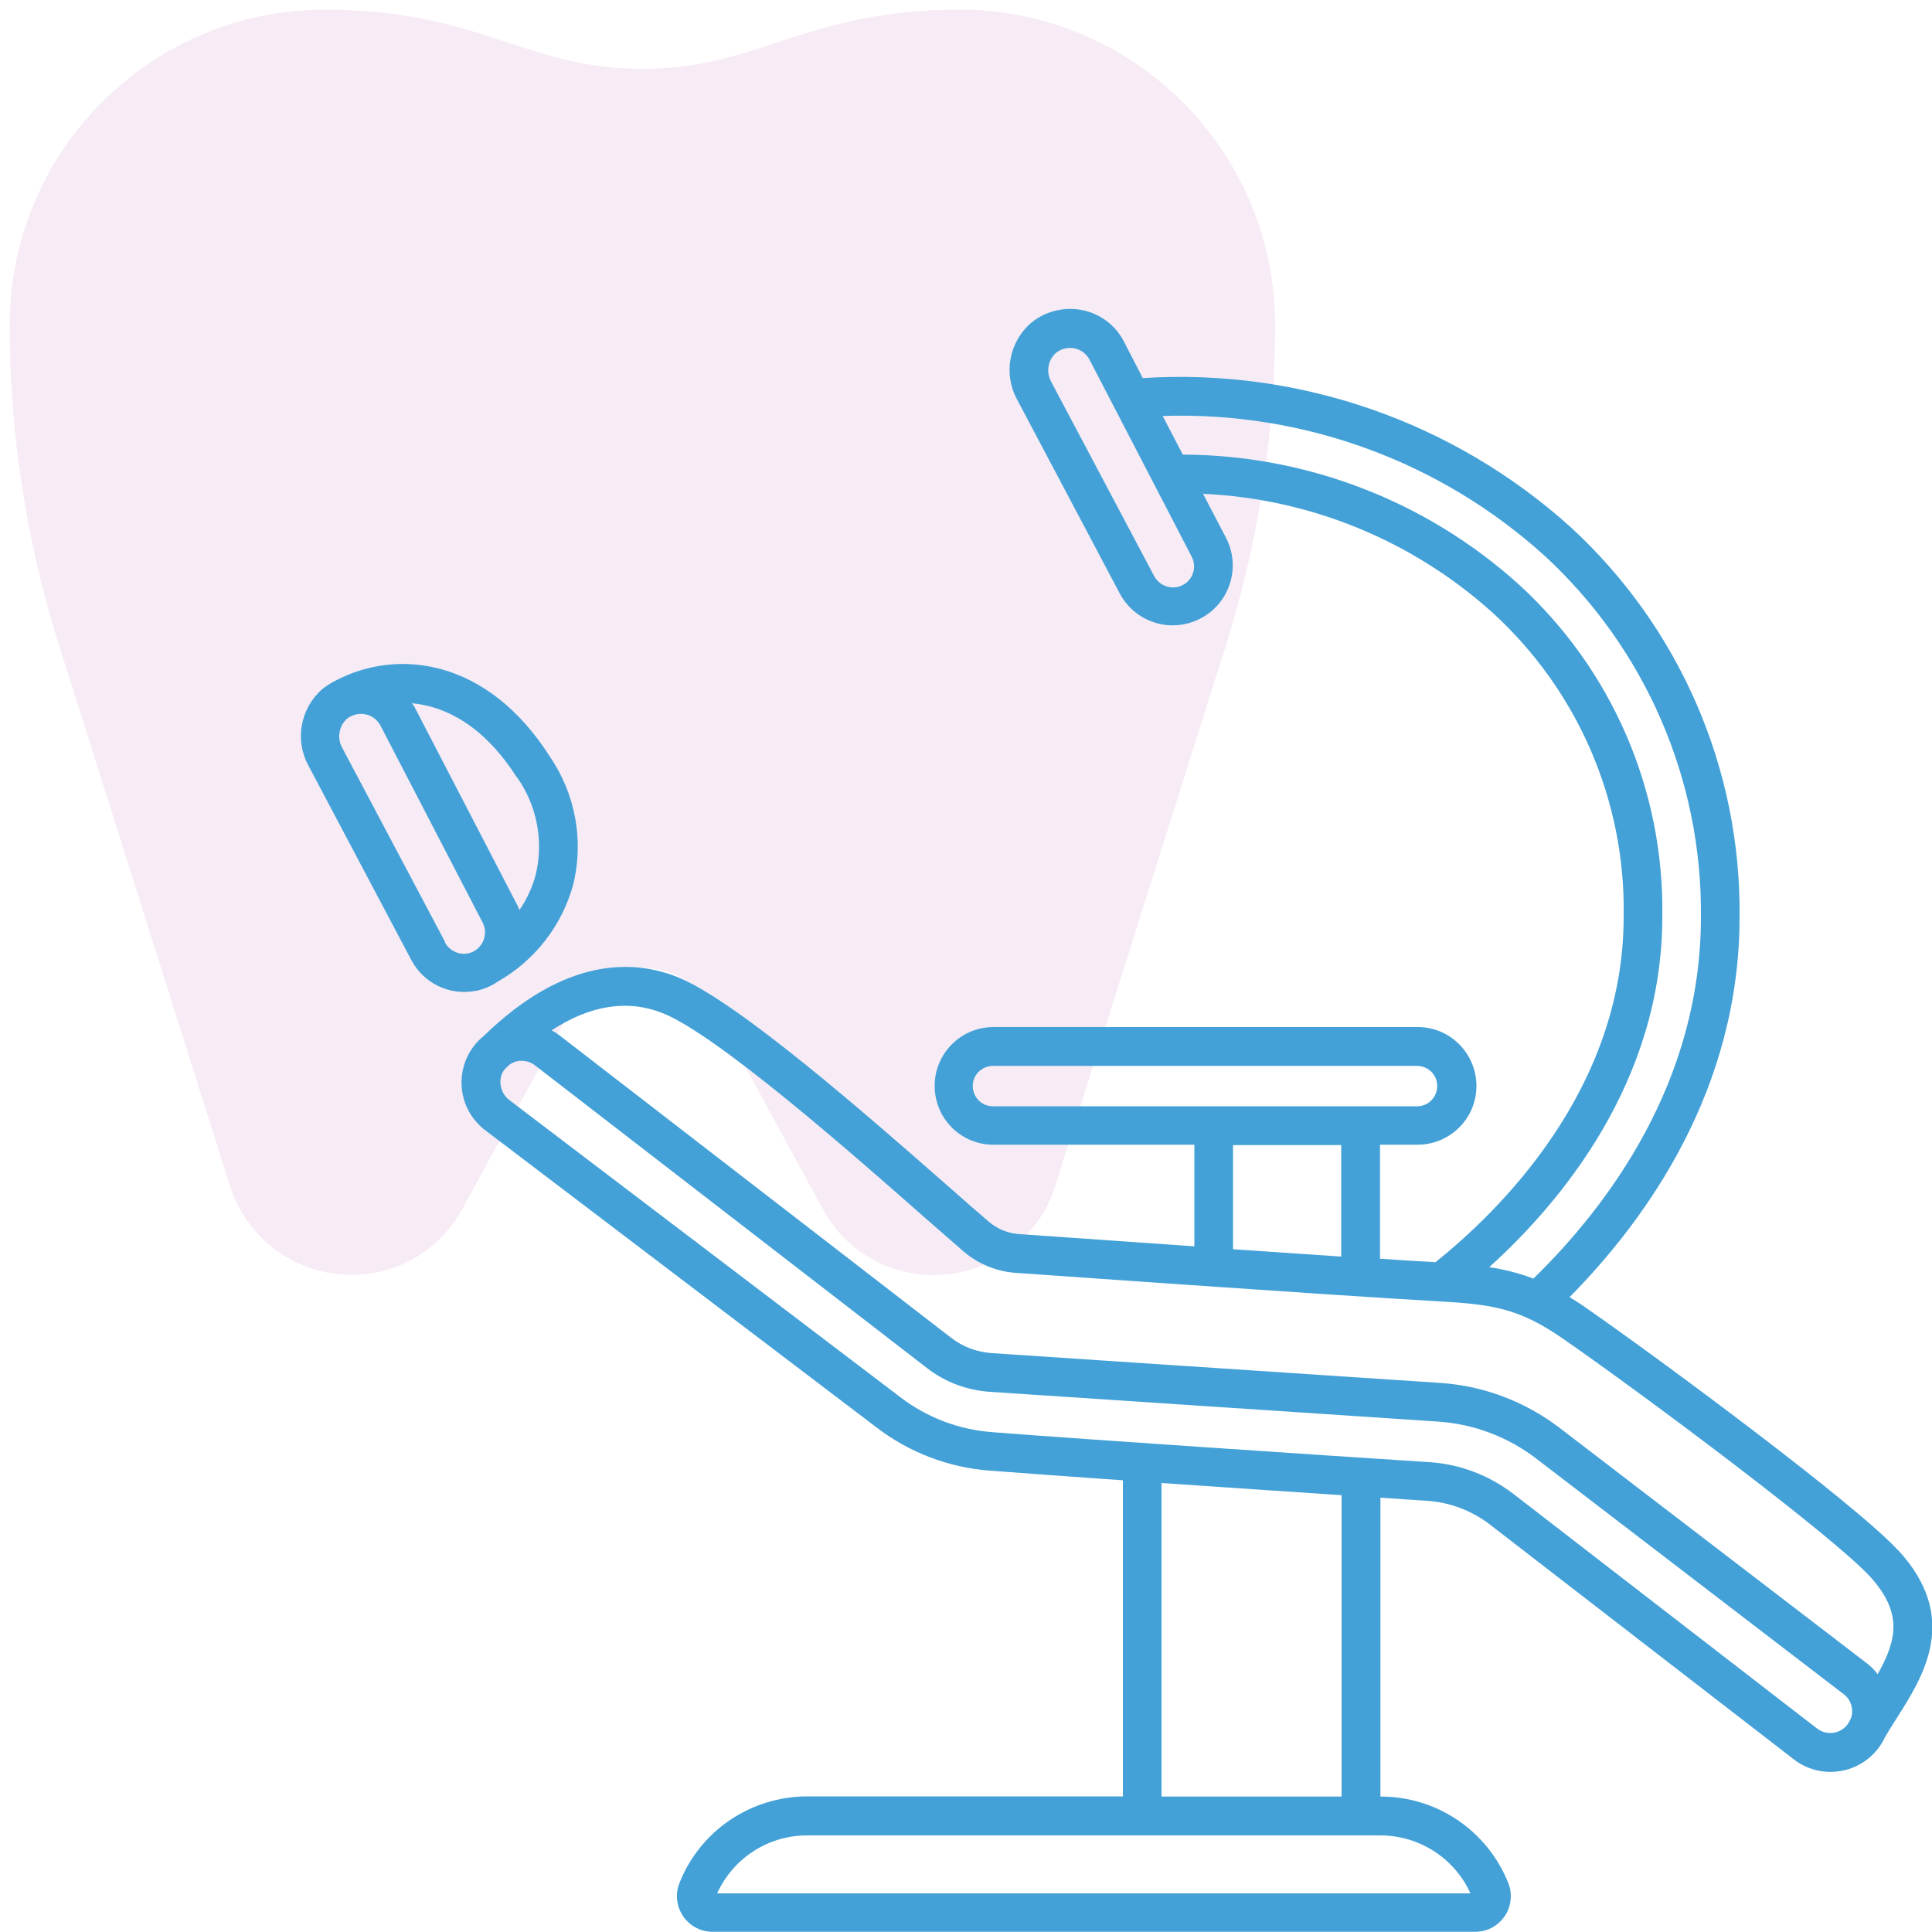
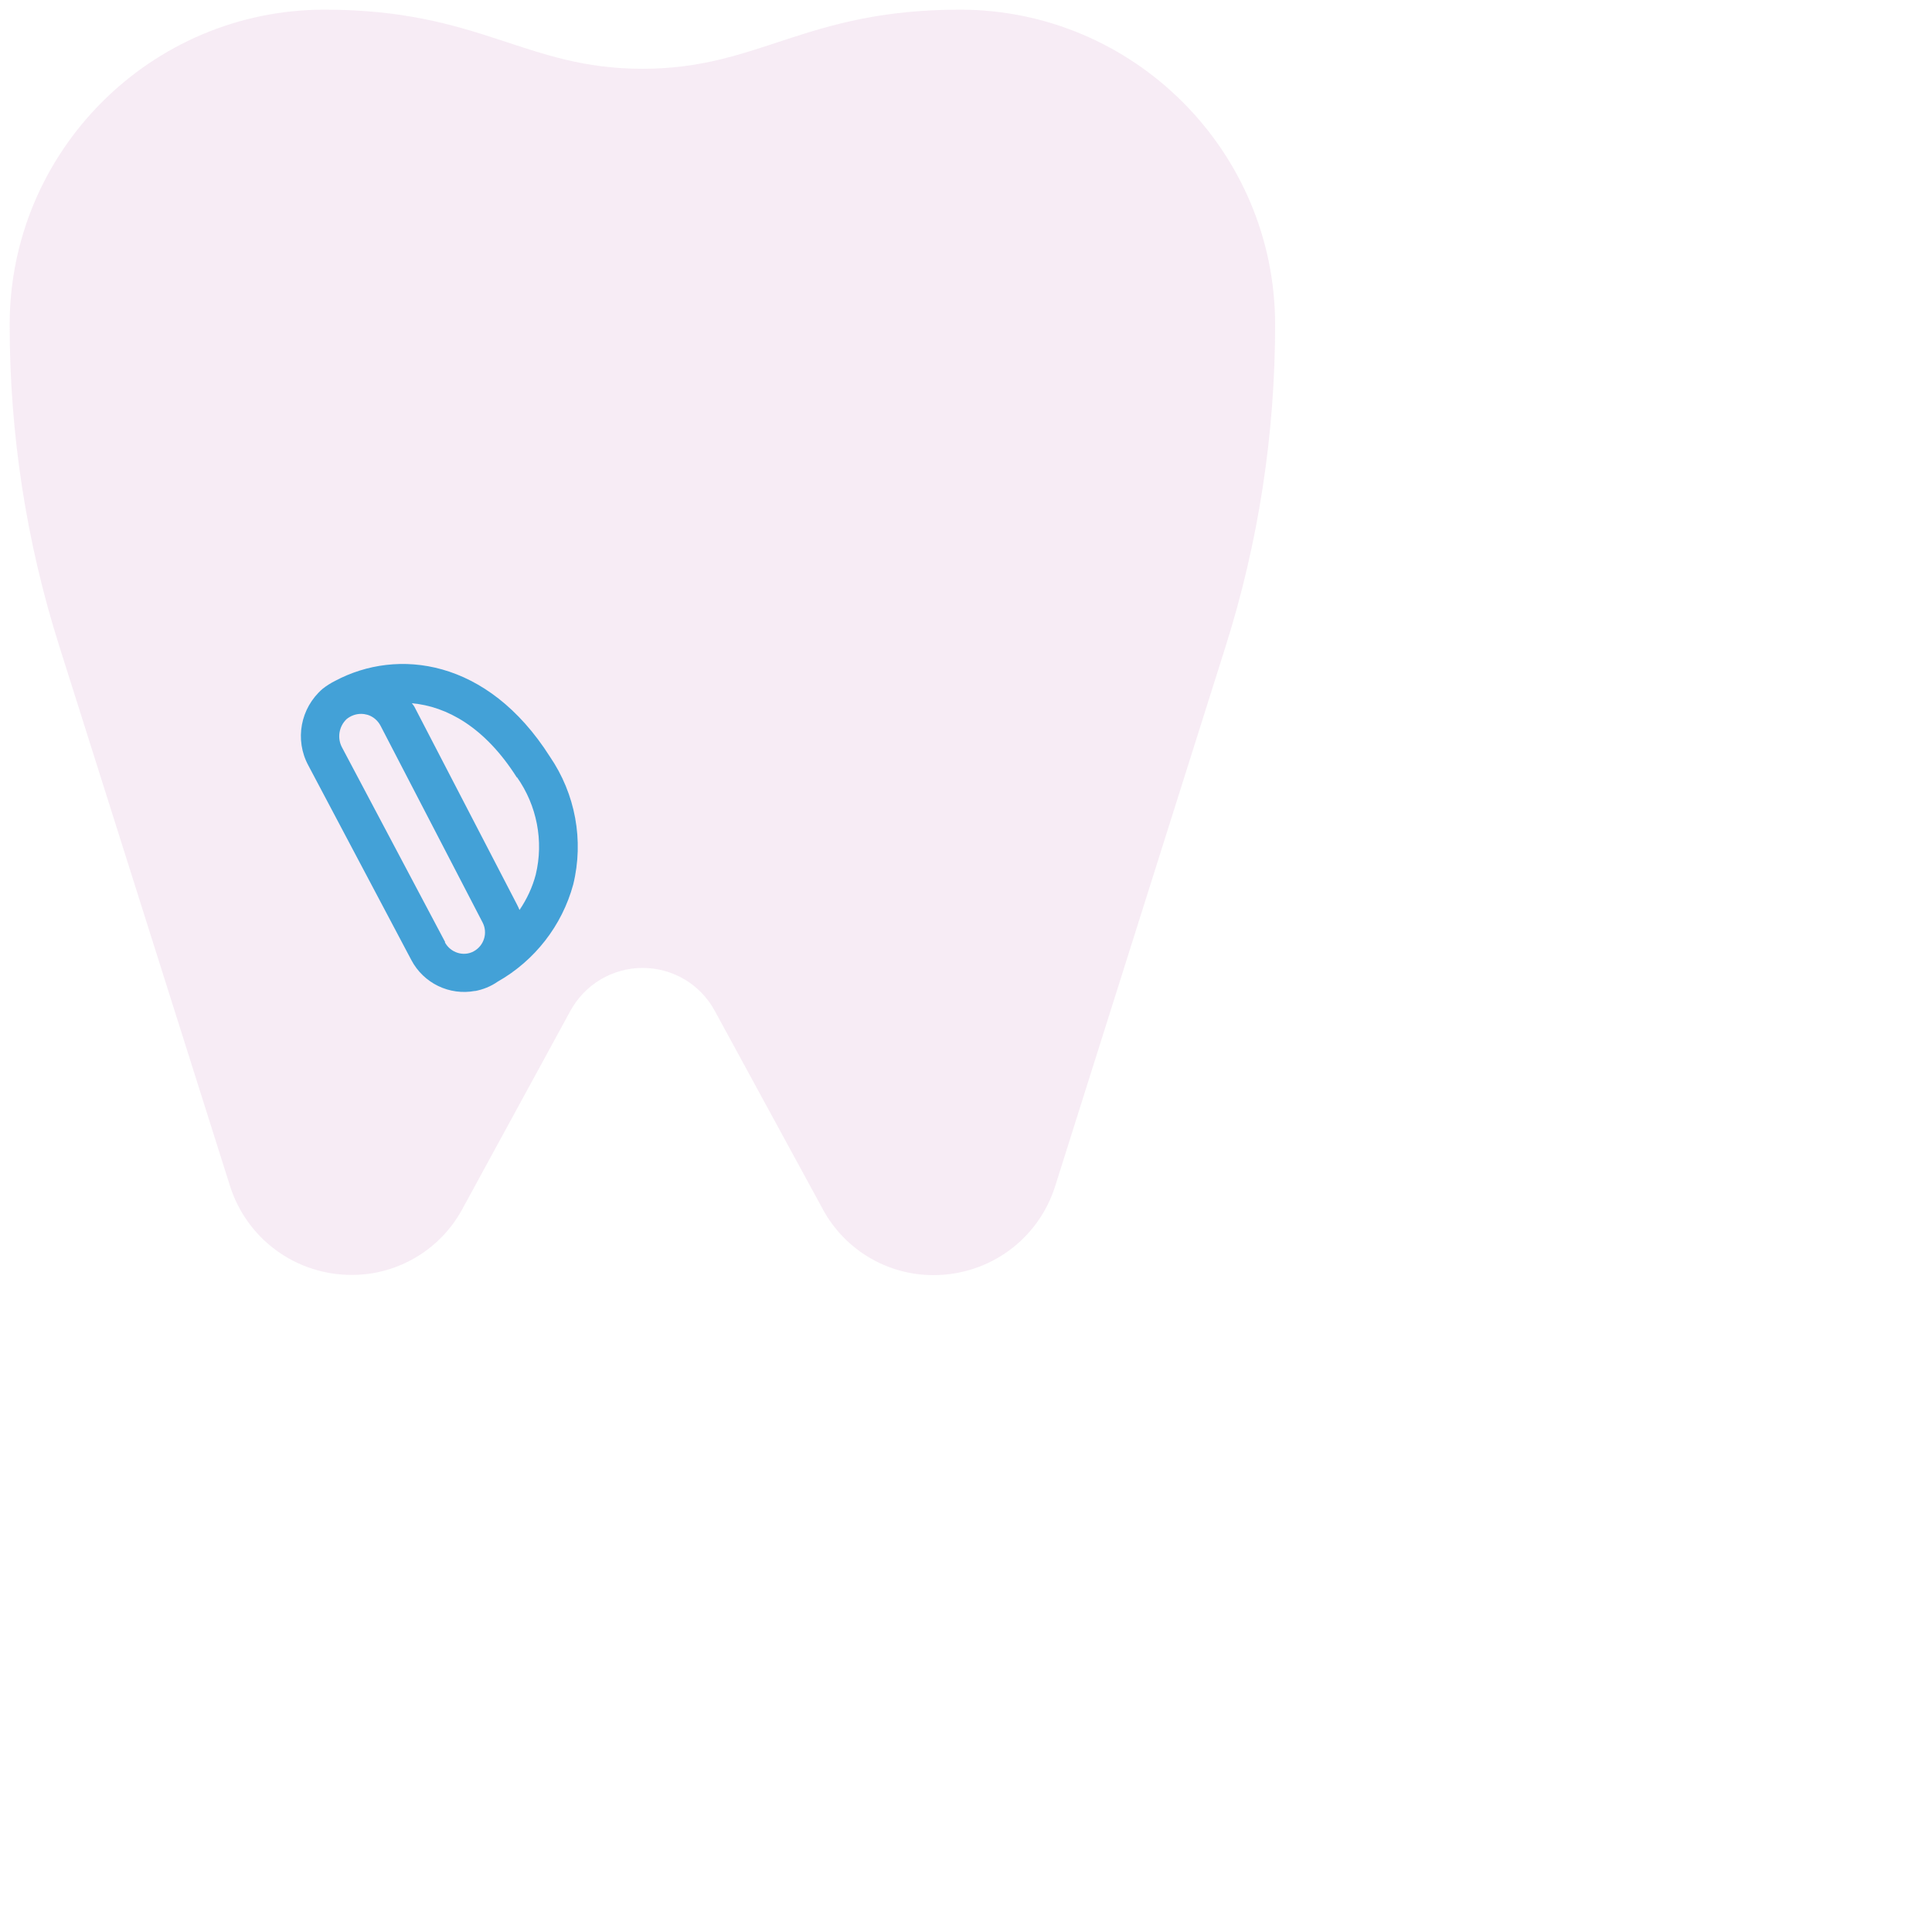
<svg xmlns="http://www.w3.org/2000/svg" id="Layer_1" data-name="Layer 1" viewBox="0 0 100 100">
  <defs>
    <style>      .cls-1 {        fill: #43a1d7;      }      .cls-1, .cls-2 {        stroke-width: 0px;      }      .cls-2 {        fill: #daa0d0;        opacity: .2;      }    </style>
  </defs>
  <path class="cls-2" d="M48.31,66c-2.38,0-4.57-1.3-5.71-3.39l-5.61-10.3c-.75-1.37-2.17-2.21-3.73-2.21s-2.98.85-3.73,2.21l-5.61,10.29c-1.14,2.09-3.33,3.39-5.71,3.39-2.9,0-5.44-1.86-6.31-4.62L3.07,33.45C1.36,28.06.5,22.46.5,16.81.5,7.82,7.81.5,16.8.5c8.07,0,10.36,3.06,16.45,3.06S41.63.5,49.69.5c8.99,0,16.31,7.32,16.31,16.31,0,5.65-.86,11.25-2.56,16.64l-8.82,27.93c-.87,2.77-3.41,4.62-6.31,4.62Z" />
  <g>
-     <path class="cls-1" d="M98.25,80.25c-2.2-2.4-12.36-9.92-16.22-12.6-.27-.19-.53-.35-.79-.51,4.04-4.09,8.8-10.79,8.8-19.68.08-7.67-3.11-15.01-8.76-20.19-6.04-5.44-14.02-8.22-22.13-7.7l-.97-1.88c-.38-.75-1.05-1.31-1.85-1.56-1.02-.31-2.13-.1-2.96.58-1.14.99-1.45,2.63-.73,3.96l5.33,10.07c.82,1.51,2.7,2.07,4.21,1.25,1.48-.8,2.05-2.63,1.29-4.13l-1.2-2.3c5.55.25,10.83,2.42,14.96,6.13,4.43,4.03,6.92,9.77,6.81,15.76,0,8.94-6.42,15.22-9.74,17.88-.78-.04-1.76-.1-2.87-.18v-5.9h1.9c1.68.02,3.07-1.32,3.09-3,.02-1.68-1.32-3.07-3-3.09-.03,0-.06,0-.09,0h-21.95c-1.68.02-3.03,1.41-3,3.09.02,1.65,1.35,2.98,3,3h10.44v5.26c-4.78-.33-8.93-.63-9.02-.63-.59-.03-1.15-.25-1.6-.63-.51-.43-1.24-1.07-2.1-1.83-4.09-3.59-10.93-9.6-14.04-10.85-2.25-.9-5.79-1.06-10.01,3.04-1.34,1.07-1.55,3.03-.48,4.36.18.22.38.42.61.58l20.21,15.35c1.69,1.29,3.72,2.06,5.84,2.22,1.79.14,4.23.31,6.89.5v16.36h-16.33c-2.92,0-5.55,1.77-6.62,4.48-.38.94.08,2.02,1.03,2.4.22.09.45.13.69.13h39.47c1.02,0,1.84-.83,1.84-1.84,0-.23-.04-.47-.13-.68-1.08-2.71-3.7-4.49-6.62-4.48v-15.47l2.08.14.33.02c1.19.08,2.33.51,3.27,1.24l15.7,12.13c1.35,1.06,3.3.82,4.36-.52.15-.19.28-.4.38-.62.19-.33.4-.65.61-.99,1.39-2.18,3.28-5.18.09-8.66h0ZM61.7,29.79c-.27.55-.93.77-1.47.5-.21-.1-.38-.27-.49-.47l-5.33-10.06c-.27-.49-.18-1.1.23-1.48.3-.25.71-.34,1.09-.22.29.09.53.3.67.57l5.28,10.18c.16.31.17.68.01.99ZM86.04,47.46c.11-6.55-2.61-12.83-7.46-17.24-4.77-4.29-10.95-6.67-17.36-6.69l-1.04-2c7.27-.24,14.35,2.34,19.75,7.22,5.23,4.81,8.18,11.61,8.11,18.71,0,8.55-4.8,14.94-8.67,18.72-.74-.28-1.51-.48-2.29-.59,3.72-3.36,8.96-9.62,8.96-18.13h0ZM51.37,57.26c-.58-.01-1.03-.49-1.02-1.07.01-.56.46-1,1.02-1.02h21.95c.58-.01,1.06.44,1.07,1.02.01.58-.44,1.06-1.02,1.07-.02,0-.04,0-.05,0h-21.95ZM69.42,59.27v5.77c-1.75-.12-3.69-.25-5.6-.38v-5.39h5.6ZM76.11,98h-38.99c.83-1.83,2.66-3.01,4.67-3h29.65c2.01,0,3.84,1.17,4.67,3ZM60.12,92.99v-16.23c3.17.22,6.49.44,9.32.63v15.6h-9.32ZM95.77,89s-.03.07-.05.11c-.29.54-.96.75-1.51.46-.06-.03-.11-.07-.17-.11l-15.7-12.13c-1.26-.97-2.78-1.55-4.37-1.65l-.33-.02c-5.46-.36-16.83-1.11-22.27-1.53-1.74-.13-3.4-.76-4.78-1.82l-20.2-15.35c-.44-.32-.61-.9-.4-1.41.04-.07.08-.14.13-.2.08-.08.16-.16.25-.24.15-.11.32-.18.5-.2.05,0,.1,0,.14,0,.25,0,.49.08.69.24l20.28,15.66c.94.73,2.07,1.15,3.25,1.23l23.19,1.54c1.85.12,3.63.79,5.1,1.92l15.91,12.19c.24.18.39.45.43.75.02.19,0,.39-.08.56h0ZM97.19,86.66c-.16-.21-.34-.4-.55-.56l-15.91-12.19c-1.79-1.37-3.94-2.18-6.18-2.33l-23.19-1.54c-.79-.05-1.54-.33-2.16-.82l-20.28-15.66c-.12-.09-.24-.16-.37-.23,2.01-1.31,3.94-1.61,5.75-.89,2.79,1.11,9.74,7.21,13.46,10.49.88.77,1.61,1.41,2.13,1.86.78.66,1.76,1.05,2.79,1.1.16.01,16.31,1.16,21.68,1.46,2.95.16,4.28.38,6.54,1.94,4.46,3.1,14.01,10.26,15.88,12.3,1.7,1.86,1.42,3.27.41,5.06h0Z" />
    <path class="cls-1" d="M24.57,51.3c.43-.08.83-.24,1.19-.49,1.92-1.09,3.33-2.9,3.91-5.03.56-2.28.11-4.69-1.21-6.62-3.23-5.08-7.9-5.63-11.11-3.92h0c-.24.12-.46.26-.66.42-1.14.99-1.45,2.63-.73,3.96l5.33,10.07c.63,1.2,1.97,1.85,3.3,1.6h0ZM26.76,40.23c1.03,1.46,1.39,3.3.97,5.04-.17.65-.46,1.27-.84,1.83-.04-.09-.08-.19-.13-.28l-5.28-10.18c-.04-.09-.1-.16-.16-.24,1.79.16,3.77,1.22,5.43,3.84ZM23.04,48.76l-5.33-10.06c-.27-.49-.17-1.1.23-1.48.21-.17.47-.27.75-.27.12,0,.23.02.34.05.29.09.53.3.67.57l5.28,10.18c.28.54.07,1.2-.46,1.49s-1.2.07-1.49-.46h0Z" />
  </g>
</svg>